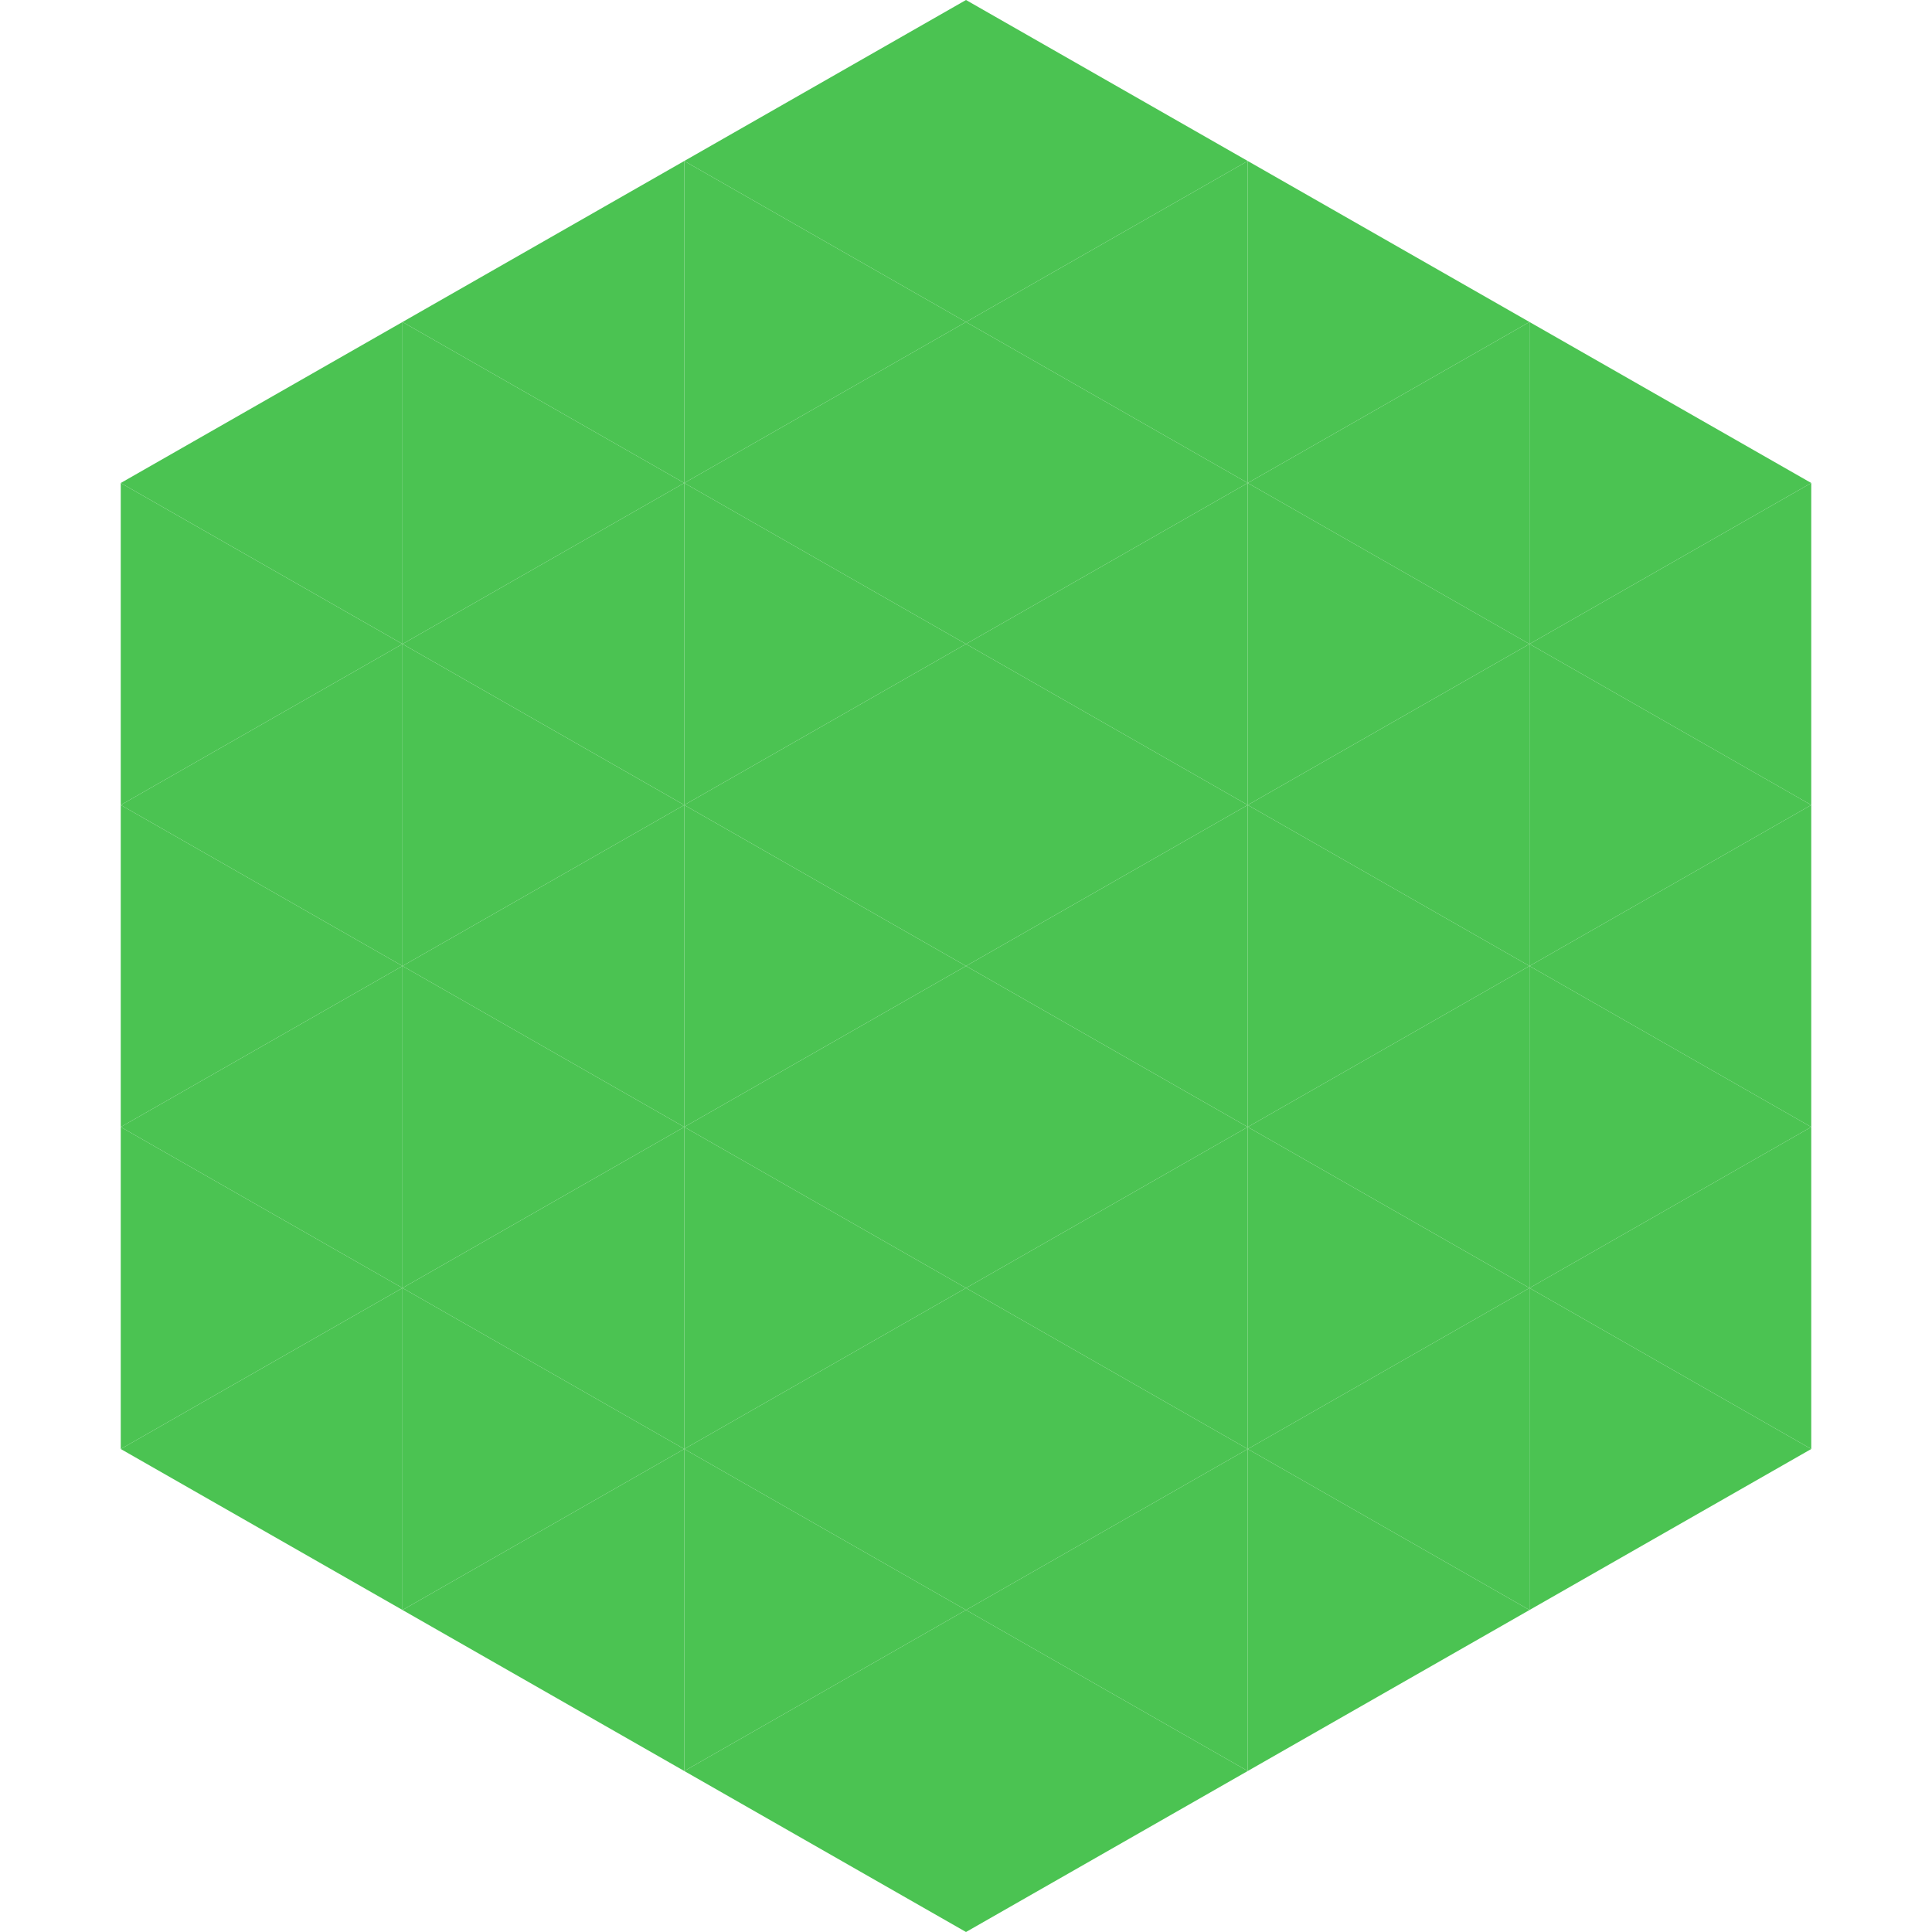
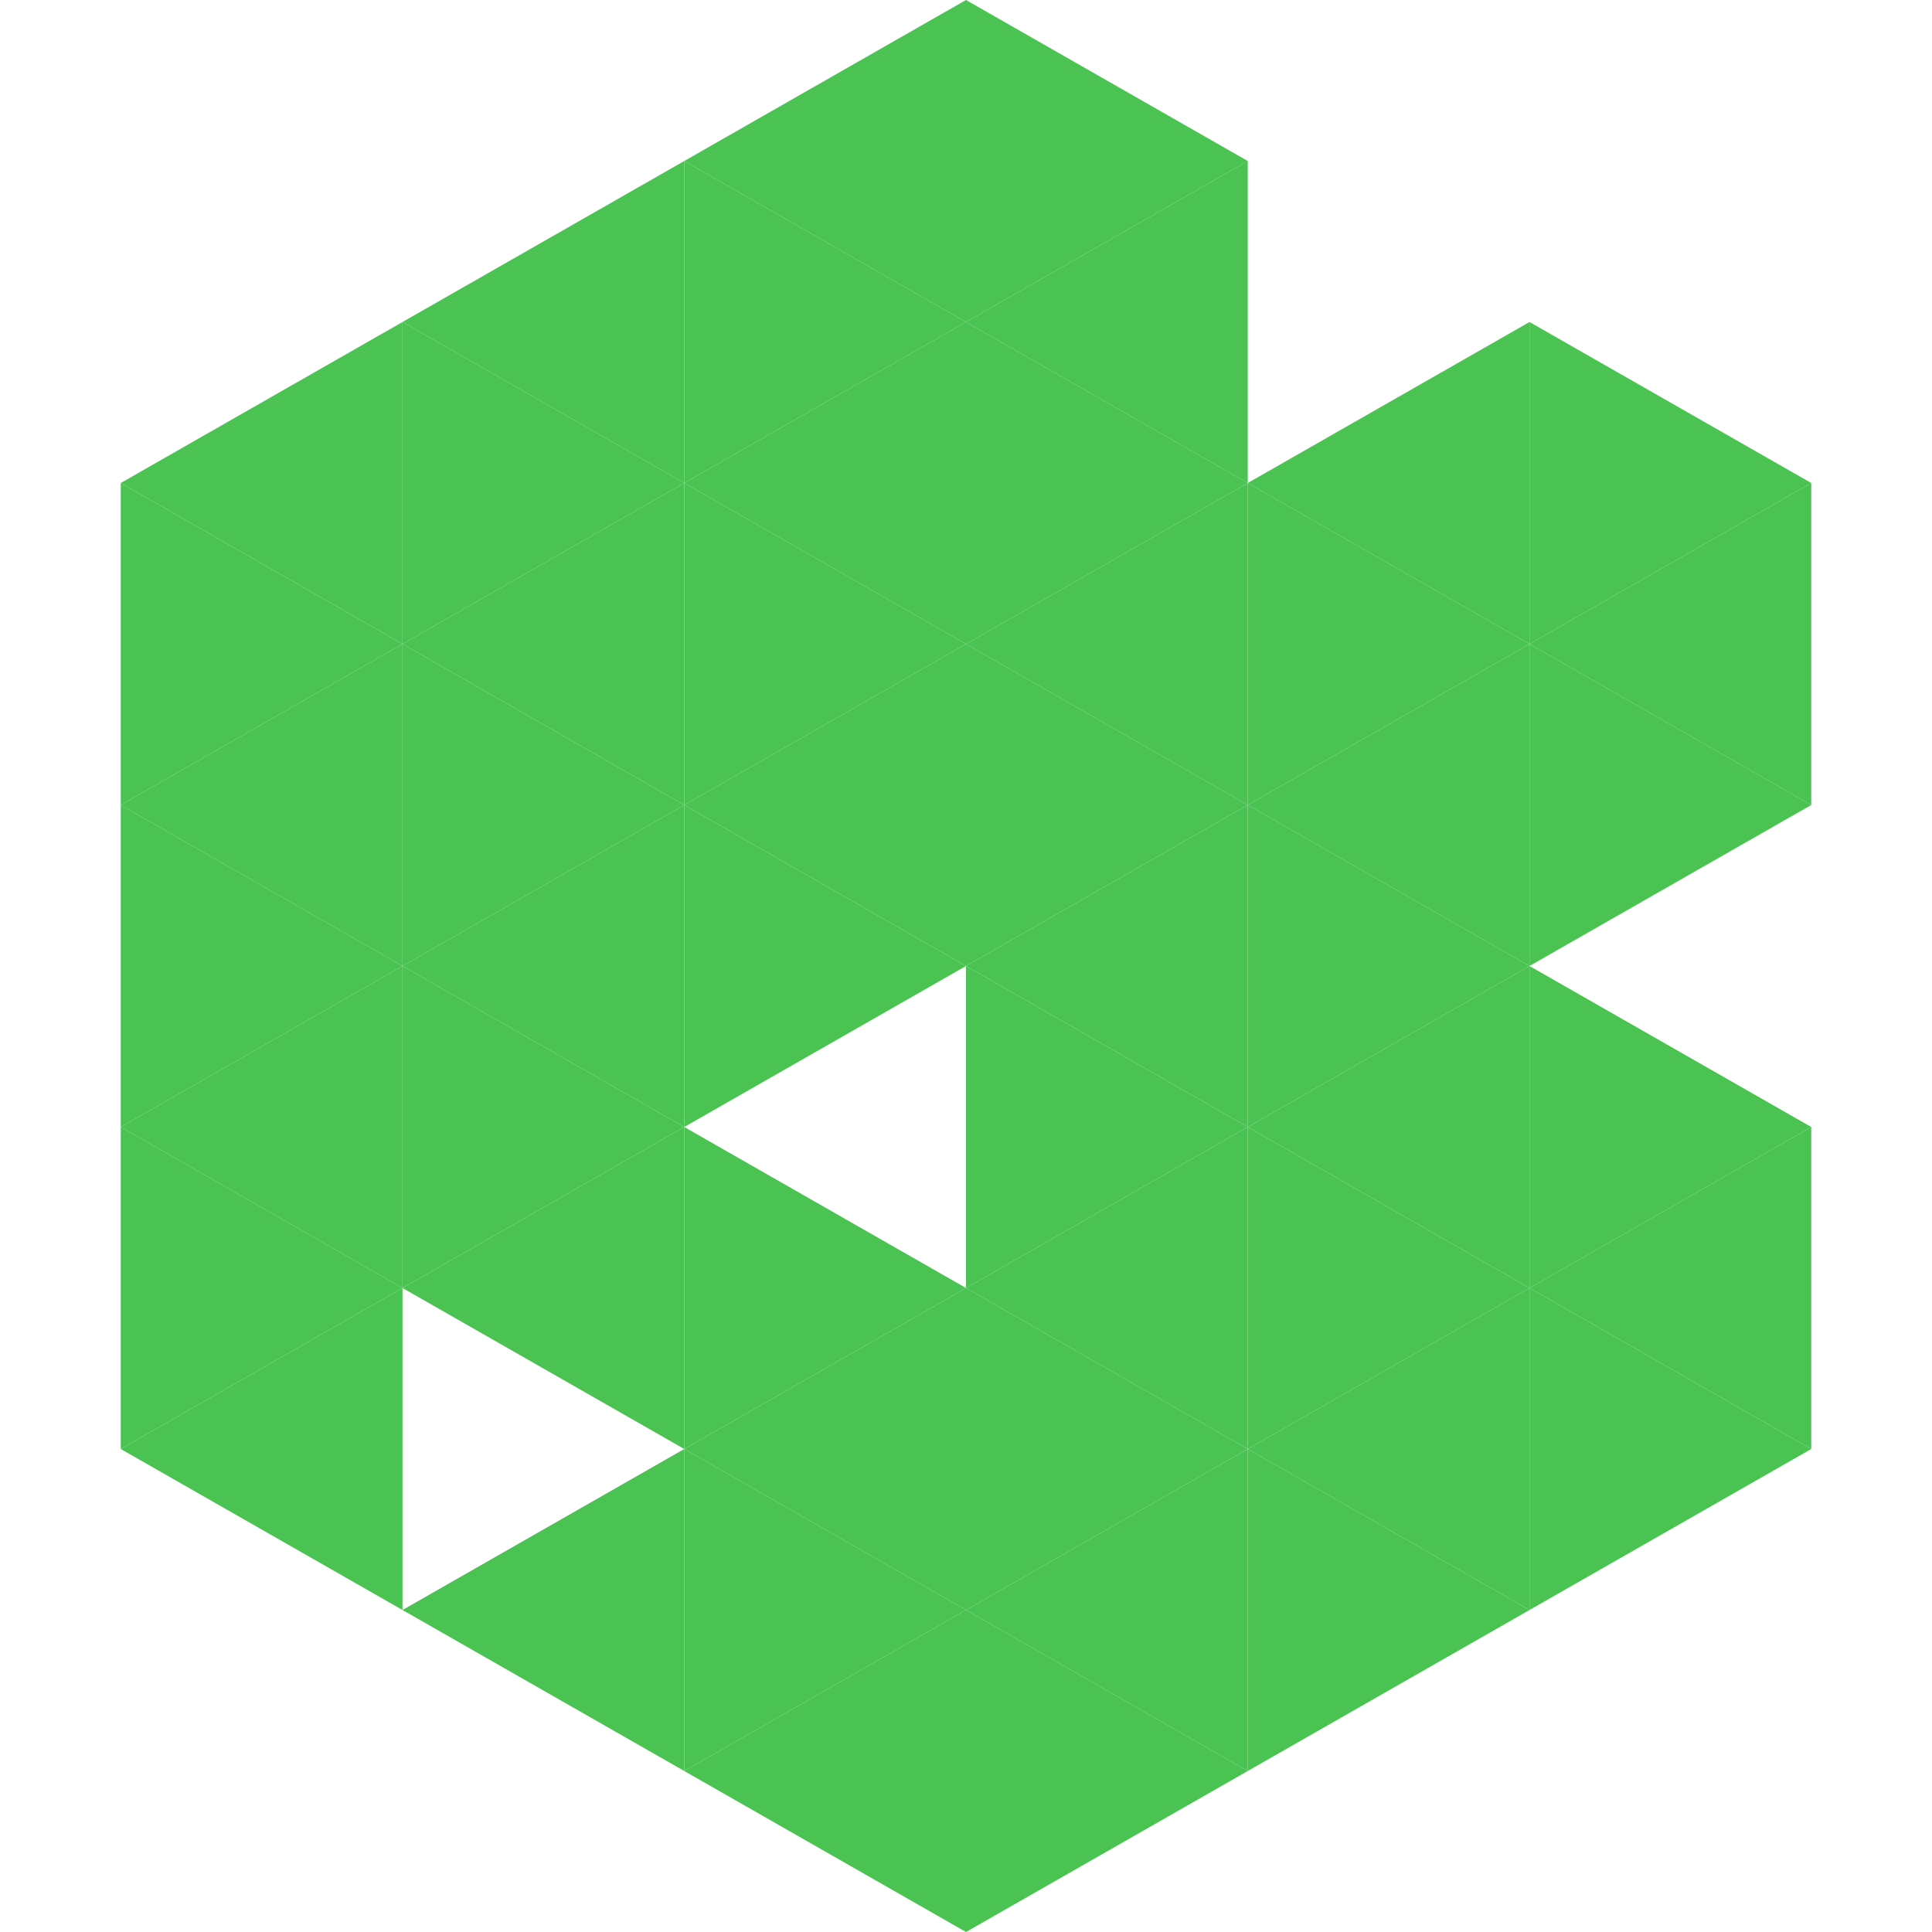
<svg xmlns="http://www.w3.org/2000/svg" width="240" height="240">
  <polygon points="50,40 15,60 50,80" style="fill:rgb(75,195,82)" />
  <polygon points="190,40 225,60 190,80" style="fill:rgb(75,195,82)" />
  <polygon points="15,60 50,80 15,100" style="fill:rgb(75,195,82)" />
  <polygon points="225,60 190,80 225,100" style="fill:rgb(75,195,82)" />
  <polygon points="50,80 15,100 50,120" style="fill:rgb(75,195,82)" />
  <polygon points="190,80 225,100 190,120" style="fill:rgb(75,195,82)" />
  <polygon points="15,100 50,120 15,140" style="fill:rgb(75,195,82)" />
-   <polygon points="225,100 190,120 225,140" style="fill:rgb(75,195,82)" />
  <polygon points="50,120 15,140 50,160" style="fill:rgb(75,195,82)" />
  <polygon points="190,120 225,140 190,160" style="fill:rgb(75,195,82)" />
  <polygon points="15,140 50,160 15,180" style="fill:rgb(75,195,82)" />
  <polygon points="225,140 190,160 225,180" style="fill:rgb(75,195,82)" />
  <polygon points="50,160 15,180 50,200" style="fill:rgb(75,195,82)" />
  <polygon points="190,160 225,180 190,200" style="fill:rgb(75,195,82)" />
  <polygon points="15,180 50,200 15,220" style="fill:rgb(255,255,255); fill-opacity:0" />
  <polygon points="225,180 190,200 225,220" style="fill:rgb(255,255,255); fill-opacity:0" />
  <polygon points="50,0 85,20 50,40" style="fill:rgb(255,255,255); fill-opacity:0" />
  <polygon points="190,0 155,20 190,40" style="fill:rgb(255,255,255); fill-opacity:0" />
  <polygon points="85,20 50,40 85,60" style="fill:rgb(75,195,82)" />
-   <polygon points="155,20 190,40 155,60" style="fill:rgb(75,195,82)" />
  <polygon points="50,40 85,60 50,80" style="fill:rgb(75,195,82)" />
  <polygon points="190,40 155,60 190,80" style="fill:rgb(75,195,82)" />
  <polygon points="85,60 50,80 85,100" style="fill:rgb(75,195,82)" />
  <polygon points="155,60 190,80 155,100" style="fill:rgb(75,195,82)" />
  <polygon points="50,80 85,100 50,120" style="fill:rgb(75,195,82)" />
  <polygon points="190,80 155,100 190,120" style="fill:rgb(75,195,82)" />
  <polygon points="85,100 50,120 85,140" style="fill:rgb(75,195,82)" />
  <polygon points="155,100 190,120 155,140" style="fill:rgb(75,195,82)" />
  <polygon points="50,120 85,140 50,160" style="fill:rgb(75,195,82)" />
  <polygon points="190,120 155,140 190,160" style="fill:rgb(75,195,82)" />
  <polygon points="85,140 50,160 85,180" style="fill:rgb(75,195,82)" />
  <polygon points="155,140 190,160 155,180" style="fill:rgb(75,195,82)" />
-   <polygon points="50,160 85,180 50,200" style="fill:rgb(75,195,82)" />
  <polygon points="190,160 155,180 190,200" style="fill:rgb(75,195,82)" />
  <polygon points="85,180 50,200 85,220" style="fill:rgb(75,195,82)" />
  <polygon points="155,180 190,200 155,220" style="fill:rgb(75,195,82)" />
  <polygon points="120,0 85,20 120,40" style="fill:rgb(75,195,82)" />
  <polygon points="120,0 155,20 120,40" style="fill:rgb(75,195,82)" />
  <polygon points="85,20 120,40 85,60" style="fill:rgb(75,195,82)" />
  <polygon points="155,20 120,40 155,60" style="fill:rgb(75,195,82)" />
  <polygon points="120,40 85,60 120,80" style="fill:rgb(75,195,82)" />
  <polygon points="120,40 155,60 120,80" style="fill:rgb(75,195,82)" />
  <polygon points="85,60 120,80 85,100" style="fill:rgb(75,195,82)" />
  <polygon points="155,60 120,80 155,100" style="fill:rgb(75,195,82)" />
  <polygon points="120,80 85,100 120,120" style="fill:rgb(75,195,82)" />
  <polygon points="120,80 155,100 120,120" style="fill:rgb(75,195,82)" />
  <polygon points="85,100 120,120 85,140" style="fill:rgb(75,195,82)" />
  <polygon points="155,100 120,120 155,140" style="fill:rgb(75,195,82)" />
-   <polygon points="120,120 85,140 120,160" style="fill:rgb(75,195,82)" />
  <polygon points="120,120 155,140 120,160" style="fill:rgb(75,195,82)" />
  <polygon points="85,140 120,160 85,180" style="fill:rgb(75,195,82)" />
  <polygon points="155,140 120,160 155,180" style="fill:rgb(75,195,82)" />
  <polygon points="120,160 85,180 120,200" style="fill:rgb(75,195,82)" />
  <polygon points="120,160 155,180 120,200" style="fill:rgb(75,195,82)" />
  <polygon points="85,180 120,200 85,220" style="fill:rgb(75,195,82)" />
  <polygon points="155,180 120,200 155,220" style="fill:rgb(75,195,82)" />
  <polygon points="120,200 85,220 120,240" style="fill:rgb(75,195,82)" />
  <polygon points="120,200 155,220 120,240" style="fill:rgb(75,195,82)" />
  <polygon points="85,220 120,240 85,260" style="fill:rgb(255,255,255); fill-opacity:0" />
-   <polygon points="155,220 120,240 155,260" style="fill:rgb(255,255,255); fill-opacity:0" />
</svg>